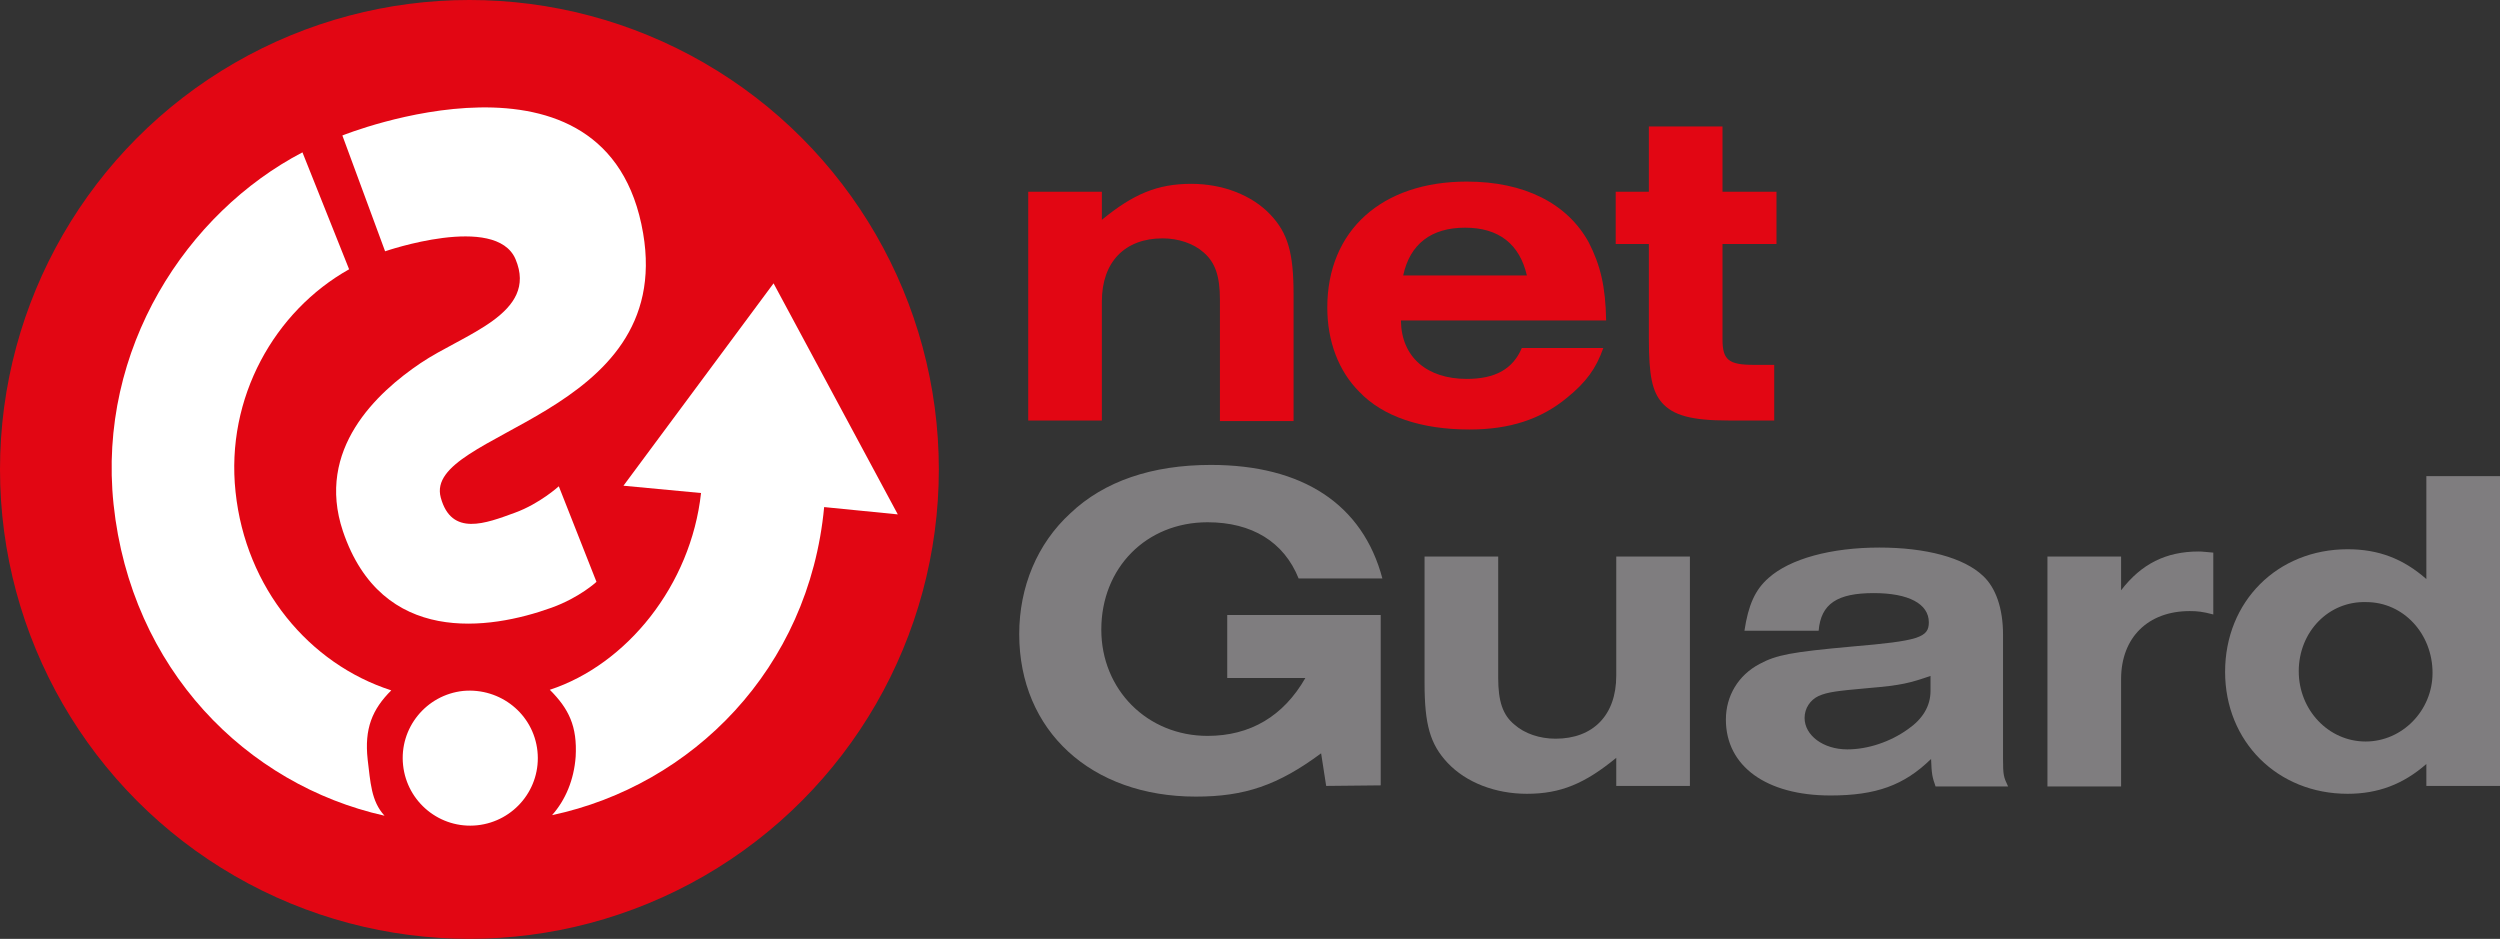
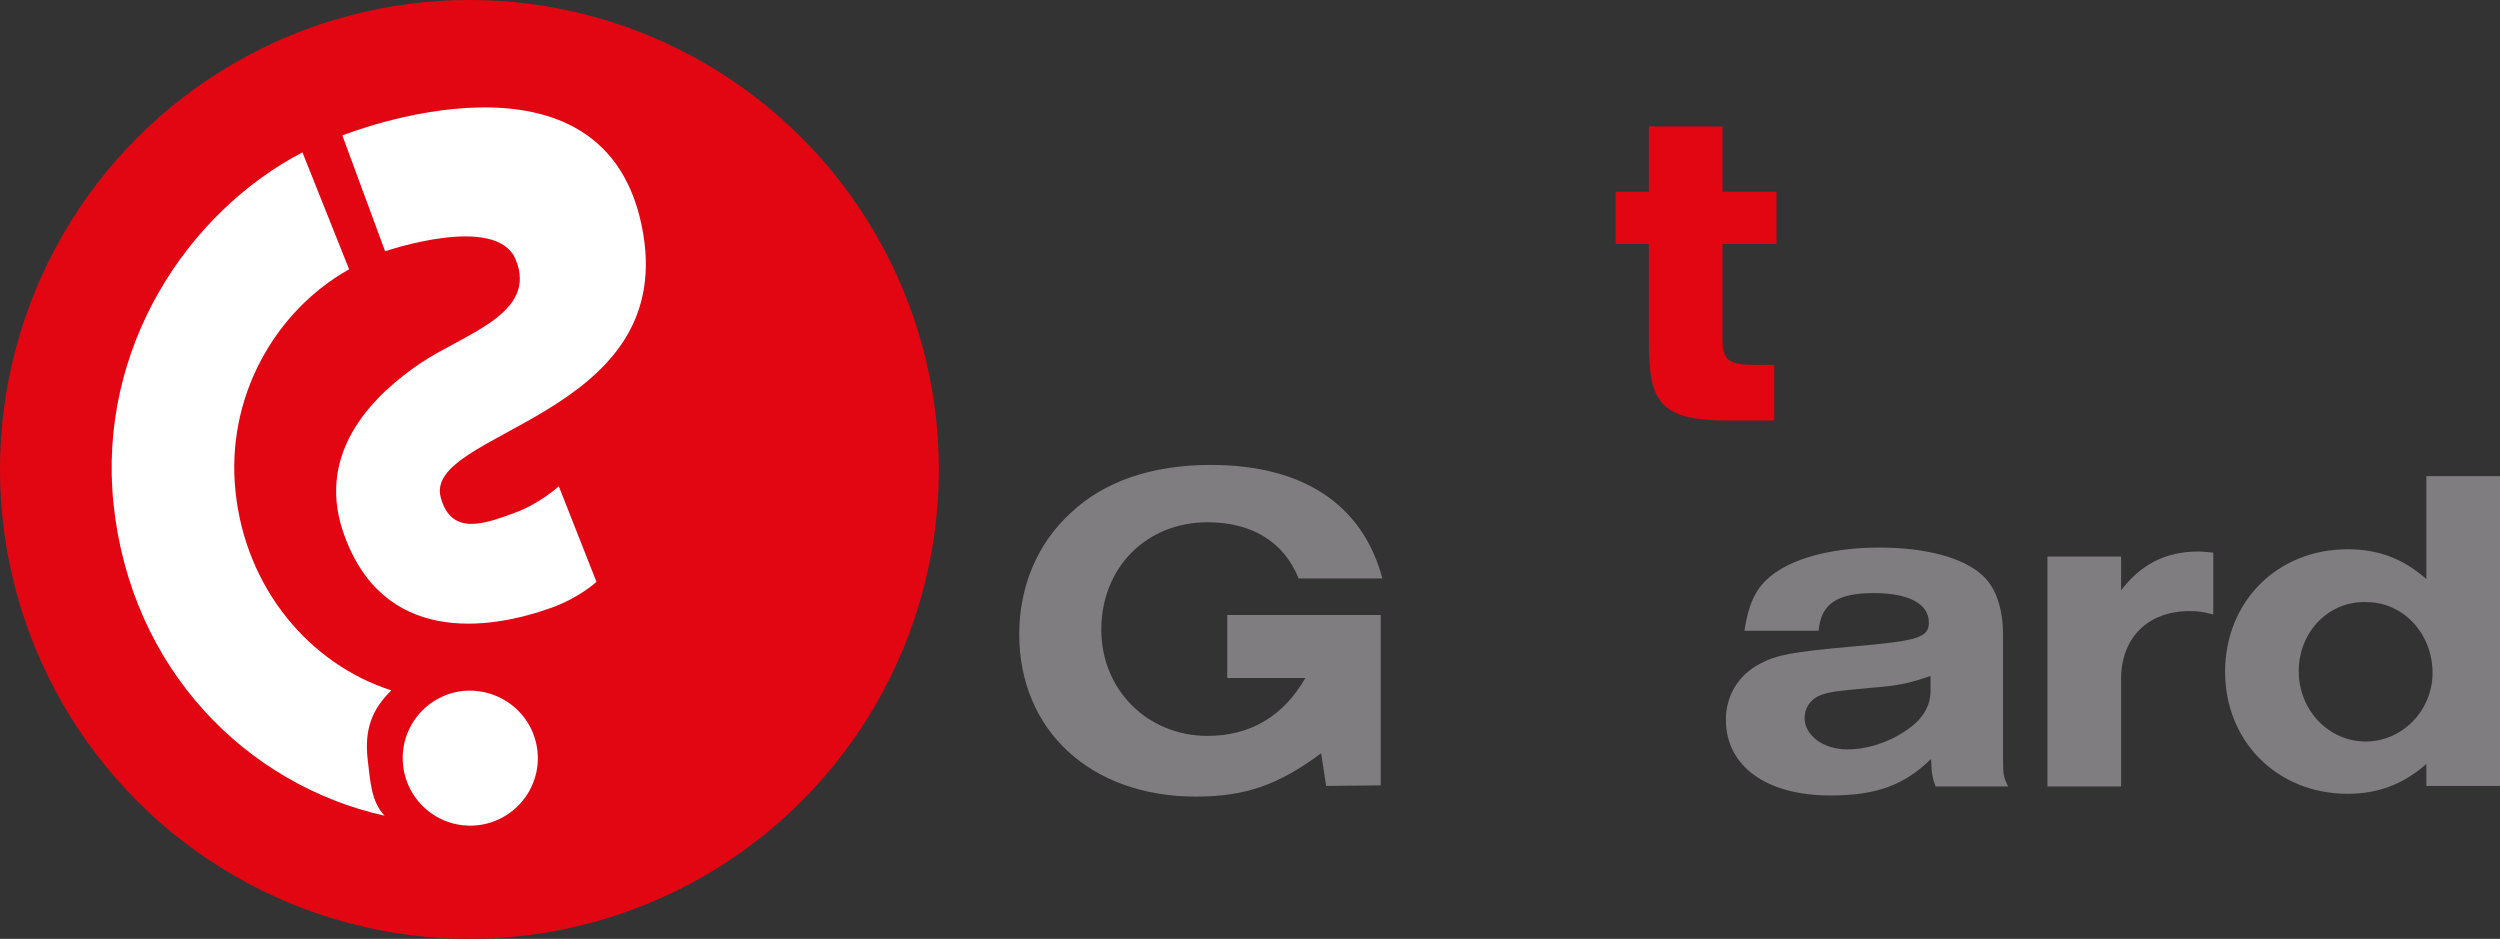
<svg xmlns="http://www.w3.org/2000/svg" id="Vrstva_5" x="0px" y="0px" viewBox="-49 313 444.7 167" style="enable-background:new -49 313 444.7 167;" xml:space="preserve">
  <rect x="-49" y="313" width="444.7" height="167" fill="#333333" stroke="none" />
  <style type="text/css"> .st0{fill:#E20613;} .st1{fill:#7F7D7F;} .st2{fill:#FFFFFF;} </style>
  <g>
    <g>
-       <path class="st0" d="M133.9,347.1H147v5c5.6-4.6,9.9-6.4,15.9-6.4c5.6,0,10.8,2,14.1,5.5c3.1,3.3,4.1,6.8,4.1,14.2v22.5H168v-21.6 c0-4.1-0.8-6.6-2.9-8.4c-1.8-1.6-4.5-2.5-7.3-2.5c-6.7,0-10.8,4.2-10.8,11.2v21.2h-13.1V347.1z" />
-       <path class="st0" d="M200.2,370.1c0.1,6.4,4.6,10.3,11.7,10.3c5,0,8.2-1.7,9.8-5.5h14.5c-1.3,3.7-3.1,6.1-6.4,8.8 c-4.7,3.9-10.3,5.7-17.4,5.7c-8.6,0-15.4-2.3-19.6-6.7c-3.7-3.7-5.7-9-5.7-15c0-13.7,9.7-22.4,24.8-22.4 c10.3,0,17.9,3.9,21.7,10.8c2.1,4.1,3,7.9,3.1,13.9h-36.5V370.1z M222.6,362c-1.3-5.6-5-8.5-11-8.5s-9.8,2.9-11,8.5H222.6z" />
      <path class="st0" d="M257.4,347.1h9.6v9.3h-9.6v17c0,3.6,1.1,4.5,5.5,4.5h3.7v9.9h-8.1c-6.6,0-9.9-0.9-11.9-3.2 c-1.7-2-2.3-4.8-2.3-11.3v-16.9h-5.9v-9.3h5.9v-11.6h13.1V347.1z" />
      <path class="st1" d="M186.9,452.8L186,447c-7.7,5.7-13.6,7.7-22.3,7.7c-18.6,0-31.4-11.7-31.4-28.9c0-8.4,3.2-16.1,9.1-21.5 c6-5.7,14.5-8.6,25-8.6c16.3,0,27,7,30.5,20.2H182c-2.6-6.5-8.3-10-16.2-10c-10.9,0-18.9,8.1-18.9,19.1c0,10.7,8.2,18.9,18.9,18.9 c7.6,0,13.5-3.5,17.4-10.3h-13.9v-11.2h27.3v30.3L186.9,452.8L186.9,452.8z" />
-       <path class="st1" d="M251.6,452.8h-13.1v-5c-5.6,4.6-9.9,6.4-15.9,6.4c-5.6,0-10.8-2-14.1-5.5c-3.1-3.3-4.1-6.8-4.1-14.2V412h13.1 v21.6c0,4.1,0.8,6.6,2.9,8.3c1.8,1.6,4.5,2.5,7.3,2.5c6.7,0,10.8-4.2,10.8-11.2V412h13.1V452.8z" />
      <path class="st1" d="M261.3,425.2c0.7-4.6,1.9-7.3,4.3-9.4c3.8-3.4,11.1-5.4,19.7-5.4c8.3,0,15,1.8,18.4,5 c2.3,2.1,3.6,5.8,3.6,10.5V448c0,2.9,0.1,3.2,0.9,4.9h-12.9c-0.6-1.7-0.7-2.2-0.8-4.9c-4.8,4.7-9.8,6.5-17.9,6.5 c-11.4,0-18.6-5.2-18.6-13.5c0-4.2,2.2-7.9,6-9.9c3-1.6,5.5-2.1,16.5-3.1c11.8-1,13.6-1.6,13.6-4.3c0-3.3-3.6-5.2-9.8-5.2 c-6.5,0-9.4,1.9-9.8,6.7L261.3,425.2L261.3,425.2z M294.5,433.2c-3.8,1.3-5.2,1.7-11.2,2.2c-5.6,0.5-7.2,0.7-8.8,1.4 c-1.5,0.7-2.5,2.2-2.5,3.9c0,3.1,3.3,5.6,7.6,5.6c3.6,0,7.6-1.3,10.8-3.6c2.6-1.8,4-4.1,4-6.8v-2.7H294.5z" />
      <path class="st1" d="M328.3,412v6c3.6-4.7,8-6.9,13.8-6.9c0.7,0,1.3,0.1,2.6,0.2v11c-1.9-0.5-2.8-0.6-4.2-0.6 c-7.4,0-12.2,4.7-12.2,12.1v19.1h-13.1V412H328.3z" />
      <path class="st1" d="M395.7,452.8h-13.1v-3.9c-4.1,3.6-8.6,5.3-14,5.3c-12.5,0-21.8-9.3-21.8-21.7c0-12.5,9.3-21.8,21.8-21.8 c5.5,0,9.9,1.7,14,5.3v-18.3h13.1V452.8z M359.9,432.4c0,6.9,5.3,12.5,11.9,12.5c6.5,0,11.9-5.5,11.9-12.2c0-7-5.2-12.6-11.8-12.6 C365.2,419.9,359.9,425.4,359.9,432.4z" />
    </g>
    <circle class="st0" cx="34.5" cy="396.5" r="83.5" />
    <g>
      <g>
        <path class="st2" d="M20.6,435.8C6,431.1-5.3,417.6-7.1,400.5c-1.8-16.8,7-32.2,20.2-39.6l-8.3-20.8 c-20.5,10.7-36.5,34.9-33.6,62.6c3.1,29.3,23.6,49.9,48.2,55.4c-2.4-2.6-2.5-6-3-10C15.8,442.6,17.2,439.2,20.6,435.8z" />
      </g>
      <path class="st2" d="M32.3,438" />
-       <path class="st2" d="M110.7,404.5l-22.1-41.1l-26.7,36l13.8,1.3c-1.8,16.4-13.2,30.5-26.9,35c3.4,3.4,4.9,6.5,4.6,11.9 c-0.3,4.1-1.8,7.7-4.2,10.4c24.9-5.3,45.7-26,48.4-54.8L110.7,404.5z" />
      <path class="st2" d="M11.9,337.1c0,0,47.3-19.1,53.5,17.4c5.6,32.8-39.2,35.2-36,47c1.9,7,8,4.6,13.2,2.7c4.4-1.6,7.8-4.7,7.8-4.7 l6.7,17c0,0-3,2.8-8,4.6c-11.1,4-30.2,6.8-37.1-13.6c-4.9-14.6,6.1-24.7,13.8-29.9c7.7-5.2,21-8.8,16.9-18.5 c-3.5-8.2-23.2-1.4-23.2-1.4L11.9,337.1z" />
      <path class="st2" d="M46.6,446.6c0.7,6.6-4.1,12.5-10.7,13.2s-12.5-4.1-13.2-10.7s4.1-12.5,10.7-13.2 C40,435.3,45.9,440,46.6,446.6z" />
    </g>
  </g>
</svg>